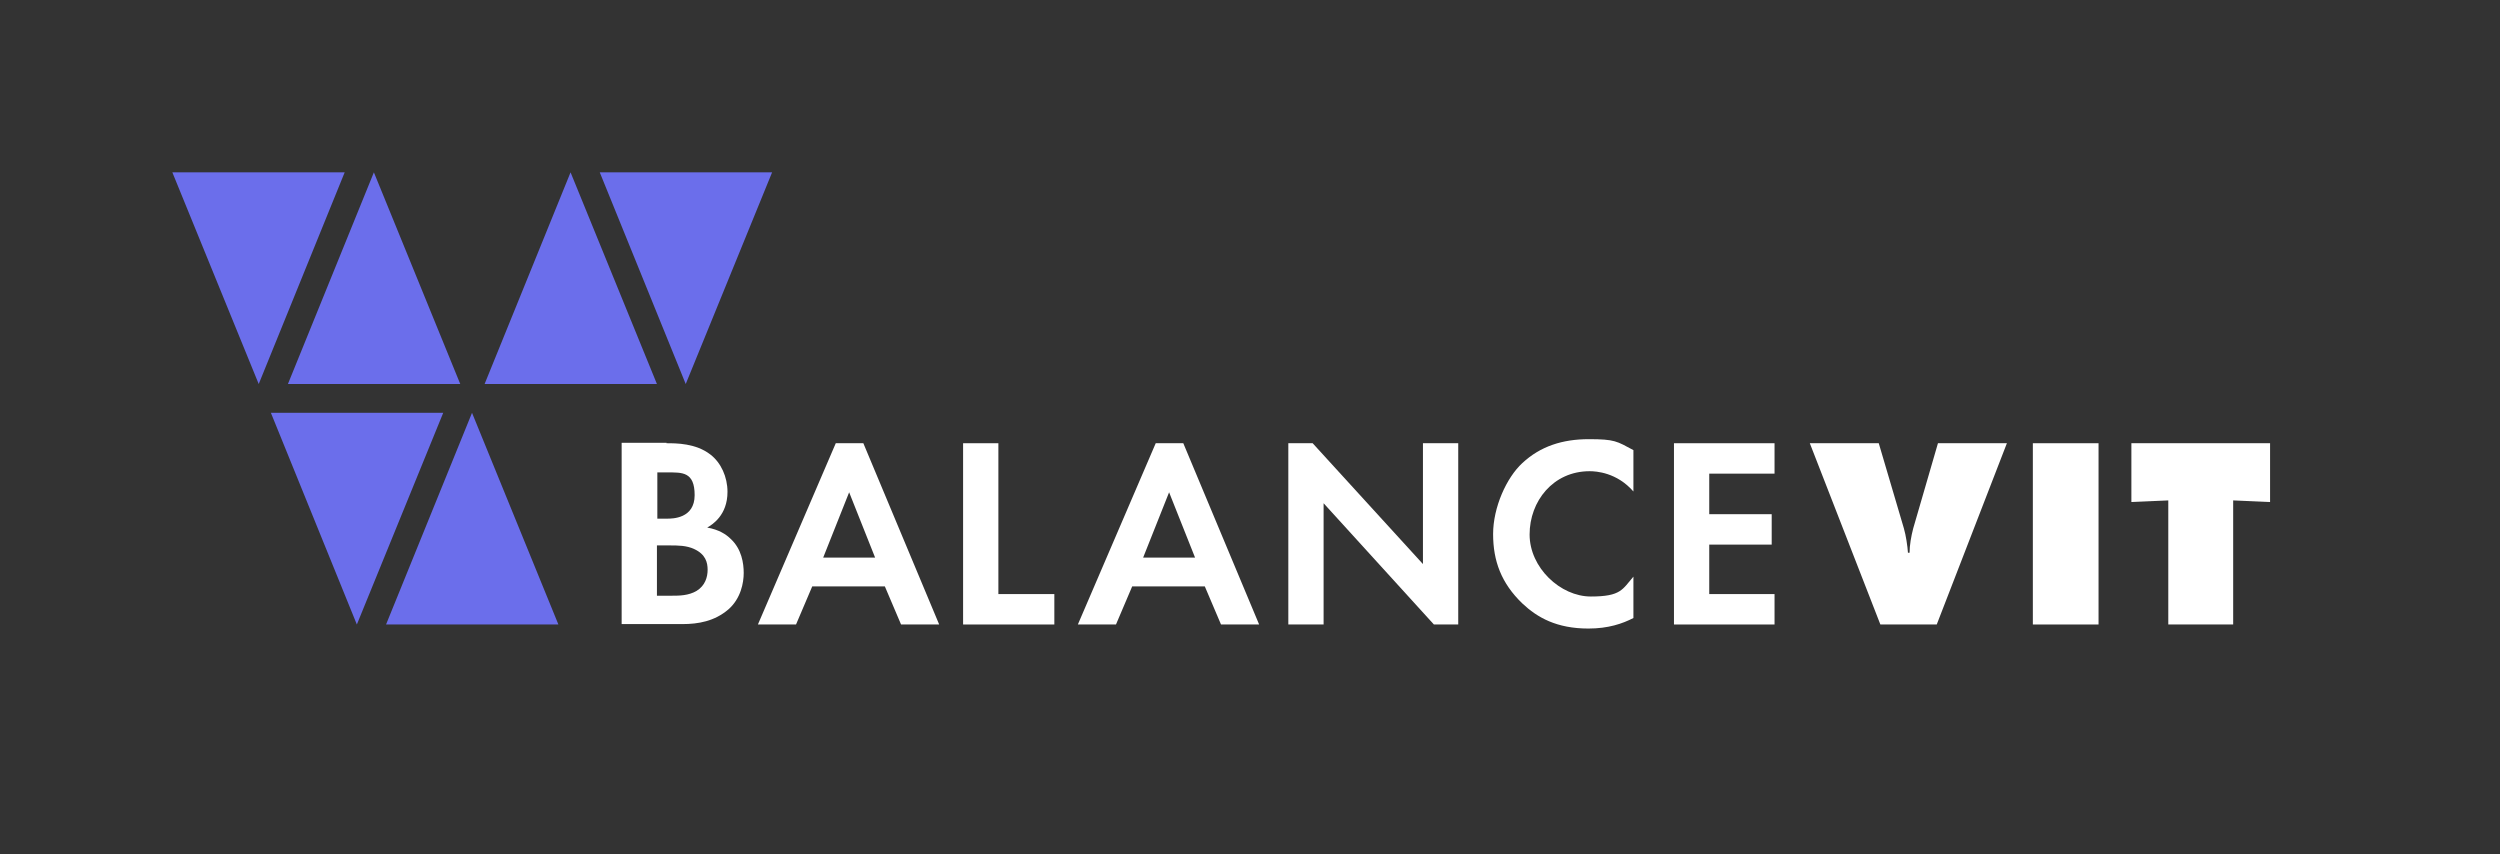
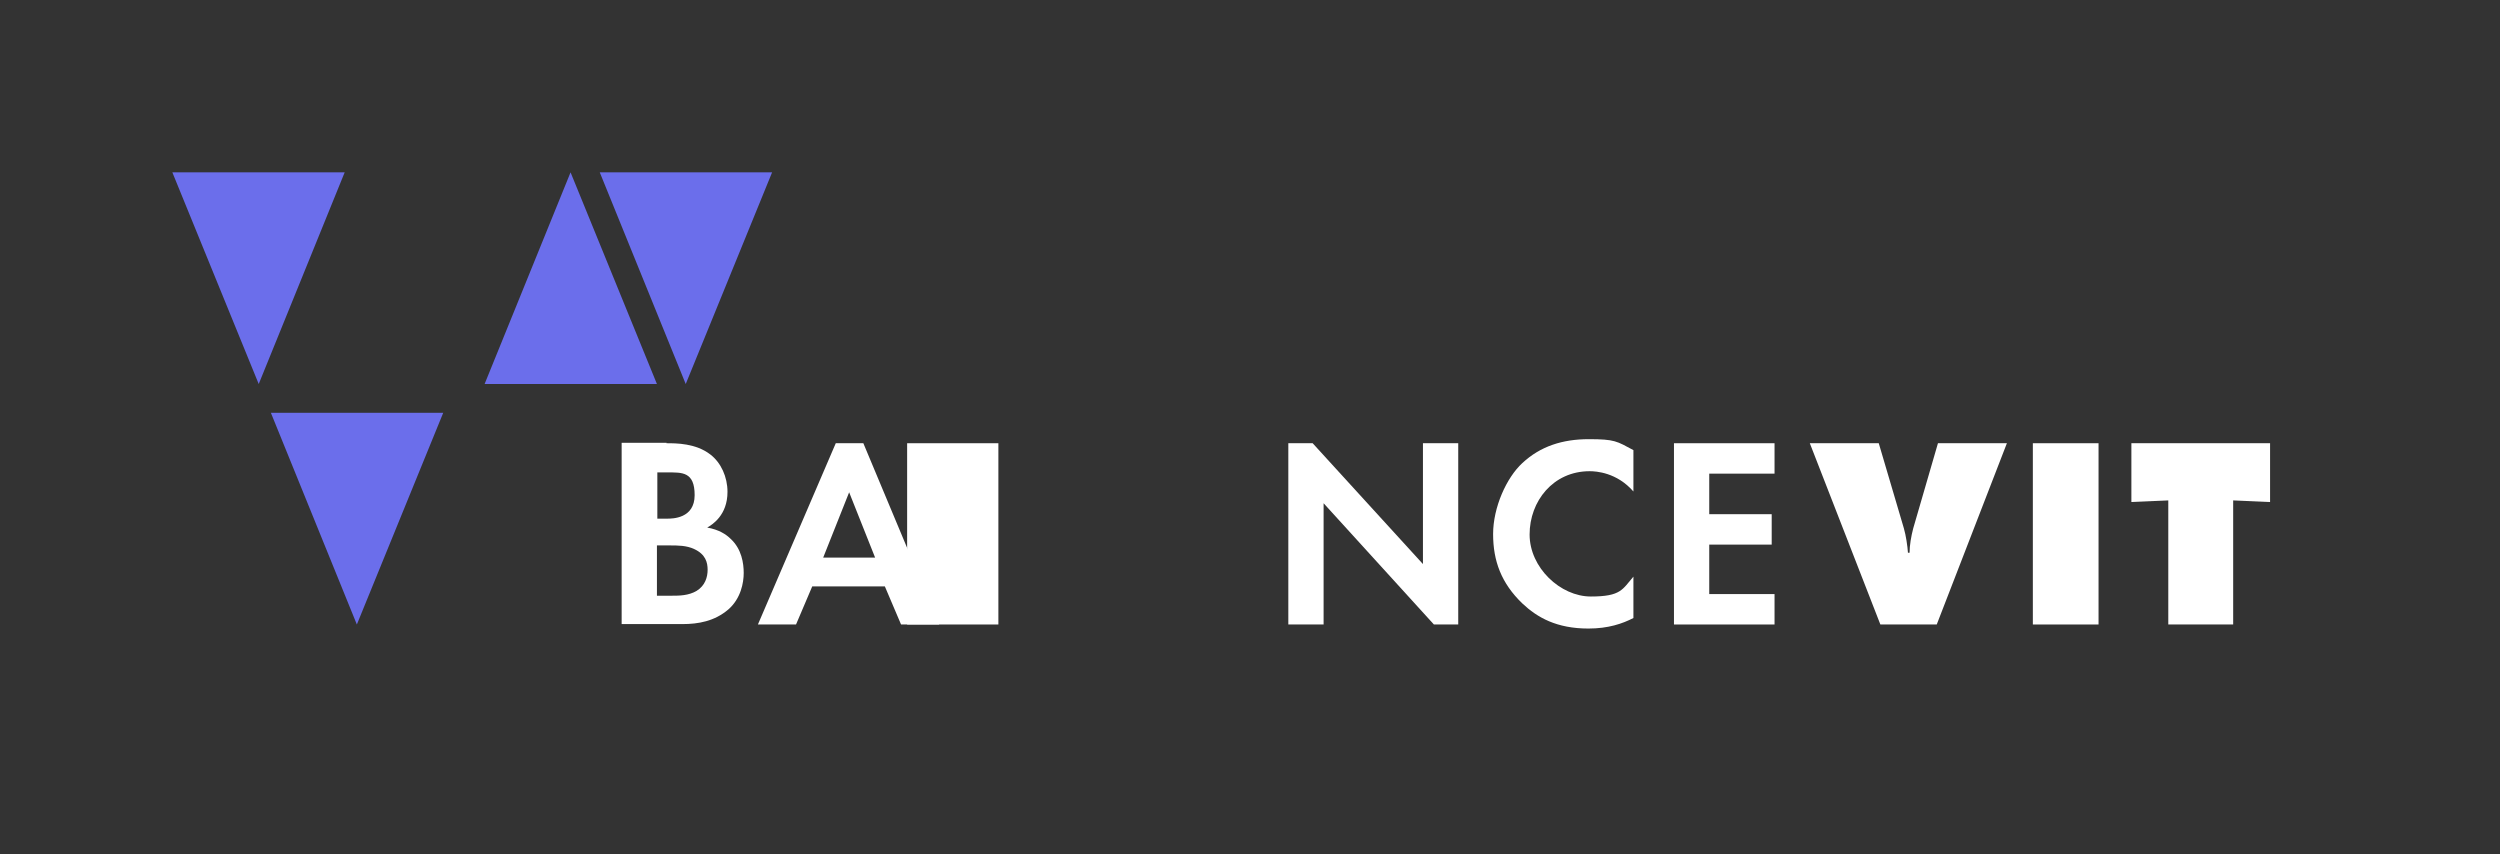
<svg xmlns="http://www.w3.org/2000/svg" id="Ebene_1" viewBox="0 0 616.5 210.7">
  <rect x="0" y="0" width="616.5" height="210.7" fill="#333333" stroke="none" />
  <defs>
    <style>      .st0 {        fill: #6b6eeb;      }      .st1 {        fill: #fff;      }    </style>
  </defs>
  <g>
    <polygon class="st0" points="42.5 42.5 42.5 42.5 63.8 94.7 85 42.5 42.5 42.5" />
    <polygon class="st0" points="66.8 101.8 66.8 101.8 88 154 109.3 101.8 66.8 101.8" />
-     <polygon class="st0" points="113.5 94.7 113.5 94.7 92.2 42.5 71 94.7 113.5 94.7" />
    <polygon class="st0" points="190.4 42.5 190.4 42.5 169.1 94.7 147.9 42.5 190.4 42.5" />
    <polygon class="st0" points="119.5 94.7 119.5 94.7 140.7 42.5 162 94.7 119.5 94.7" />
-     <polygon class="st0" points="137.7 154 137.7 154 116.4 101.8 95.2 154 137.7 154" />
  </g>
  <g>
    <path class="st1" d="M164.3,109.3c2.5,0,7.3,0,10.9,2.8,2.6,2,4.2,5.5,4.2,9.2,0,5.8-3.8,8.1-5,8.8,2.9.5,4.7,1.7,5.8,2.8,2.7,2.5,3.2,6,3.2,8.4s-.7,6.3-3.8,9c-3.4,2.9-7.4,3.6-11.3,3.6h-15v-44.7h11.1,0ZM162,127.9h2.5c1.3,0,6.8,0,6.8-5.8s-3.1-5.6-6.7-5.6h-2.5v11.5h-.1ZM162,146.9h3.8c1.6,0,4,0,6-1.2,2.1-1.3,2.7-3.4,2.7-5.2s-.5-3.8-3.3-5.1c-1.9-.9-4.1-.9-6-.9h-3.2v12.3h0Z" />
    <path class="st1" d="M218.3,144.6h-18l-4,9.4h-9.4l19.2-44.7h6.8l18.7,44.7h-9.4l-4-9.4h0ZM215.8,137.5l-6.4-16.1-6.4,16.1h12.8Z" />
-     <path class="st1" d="M246.2,109.3v37.2h13.8v7.5h-22.5v-44.7h8.7Z" />
-     <path class="st1" d="M297.2,144.6h-18l-4,9.4h-9.4l19.2-44.7h6.8l18.7,44.7h-9.4l-4-9.4h0ZM294.7,137.5l-6.4-16.1-6.4,16.1h12.8Z" />
+     <path class="st1" d="M246.2,109.3v37.2v7.5h-22.5v-44.7h8.7Z" />
    <path class="st1" d="M317.7,154v-44.7h6l27.2,29.8v-29.8h8.7v44.7h-6l-27.2-29.9v29.9h-8.7Z" />
    <path class="st1" d="M402.8,152.4c-2.7,1.4-6.2,2.6-11.1,2.6-7.8,0-12.6-2.7-16.3-6.2-5.2-5-7.2-10.5-7.2-17.1s3.3-13.9,7.2-17.5c4.5-4.2,10-5.9,16.4-5.9s6.9.5,11,2.7v10.2c-4.1-4.7-9.2-5-10.8-5-9,0-14.8,7.4-14.8,15.6s7.6,15.3,15.1,15.3,7.8-1.8,10.5-4.9v10.2h0Z" />
    <path class="st1" d="M437.6,116.8h-16.1v10h15.4v7.5h-15.4v12.2h16.1v7.5h-24.8v-44.7h24.8v7.5Z" />
    <path class="st1" d="M446.3,109.3h17l6.2,21c.5,1.7.9,4.4,1,6h.4c0-1.8.4-4.1.9-6l6.1-21h17l-17.3,44.7h-13.9l-17.4-44.7h0Z" />
    <path class="st1" d="M501.3,154v-44.7h16.2v44.7h-16.2Z" />
    <path class="st1" d="M534.7,154v-30.6l-9.1.4v-14.5h34.2v14.5l-9.1-.4v30.6h-16Z" />
  </g>
</svg>